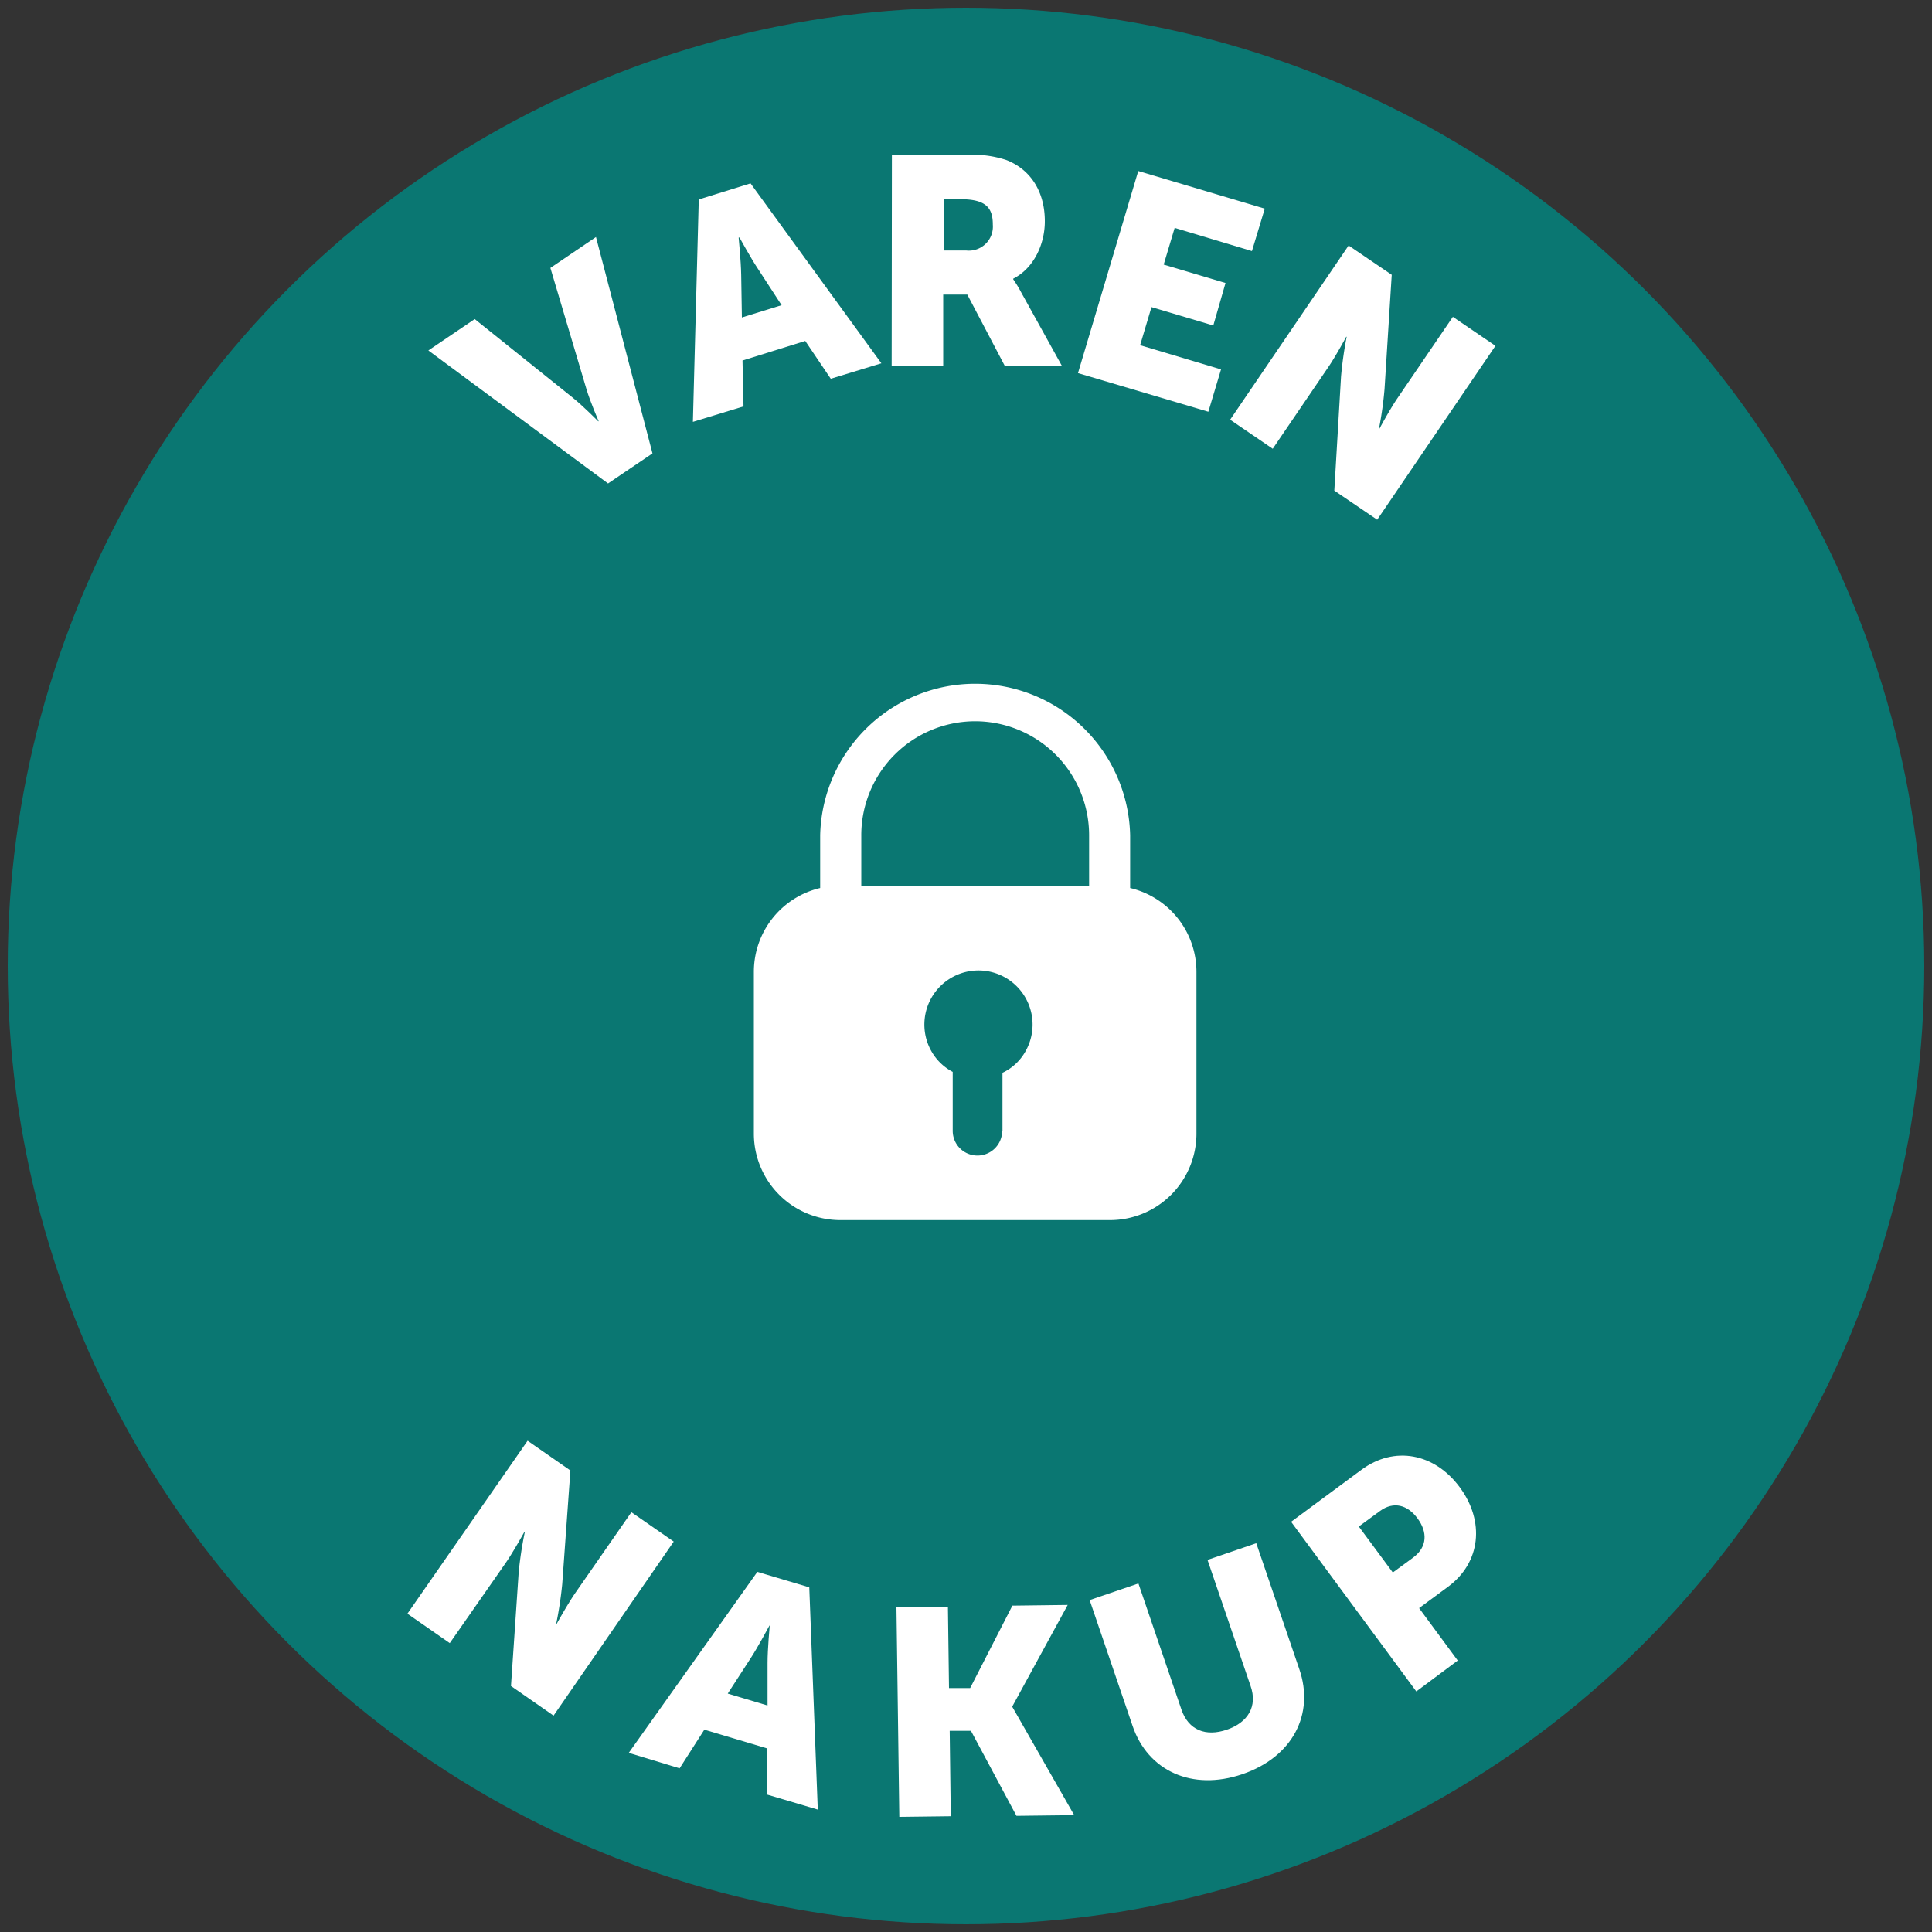
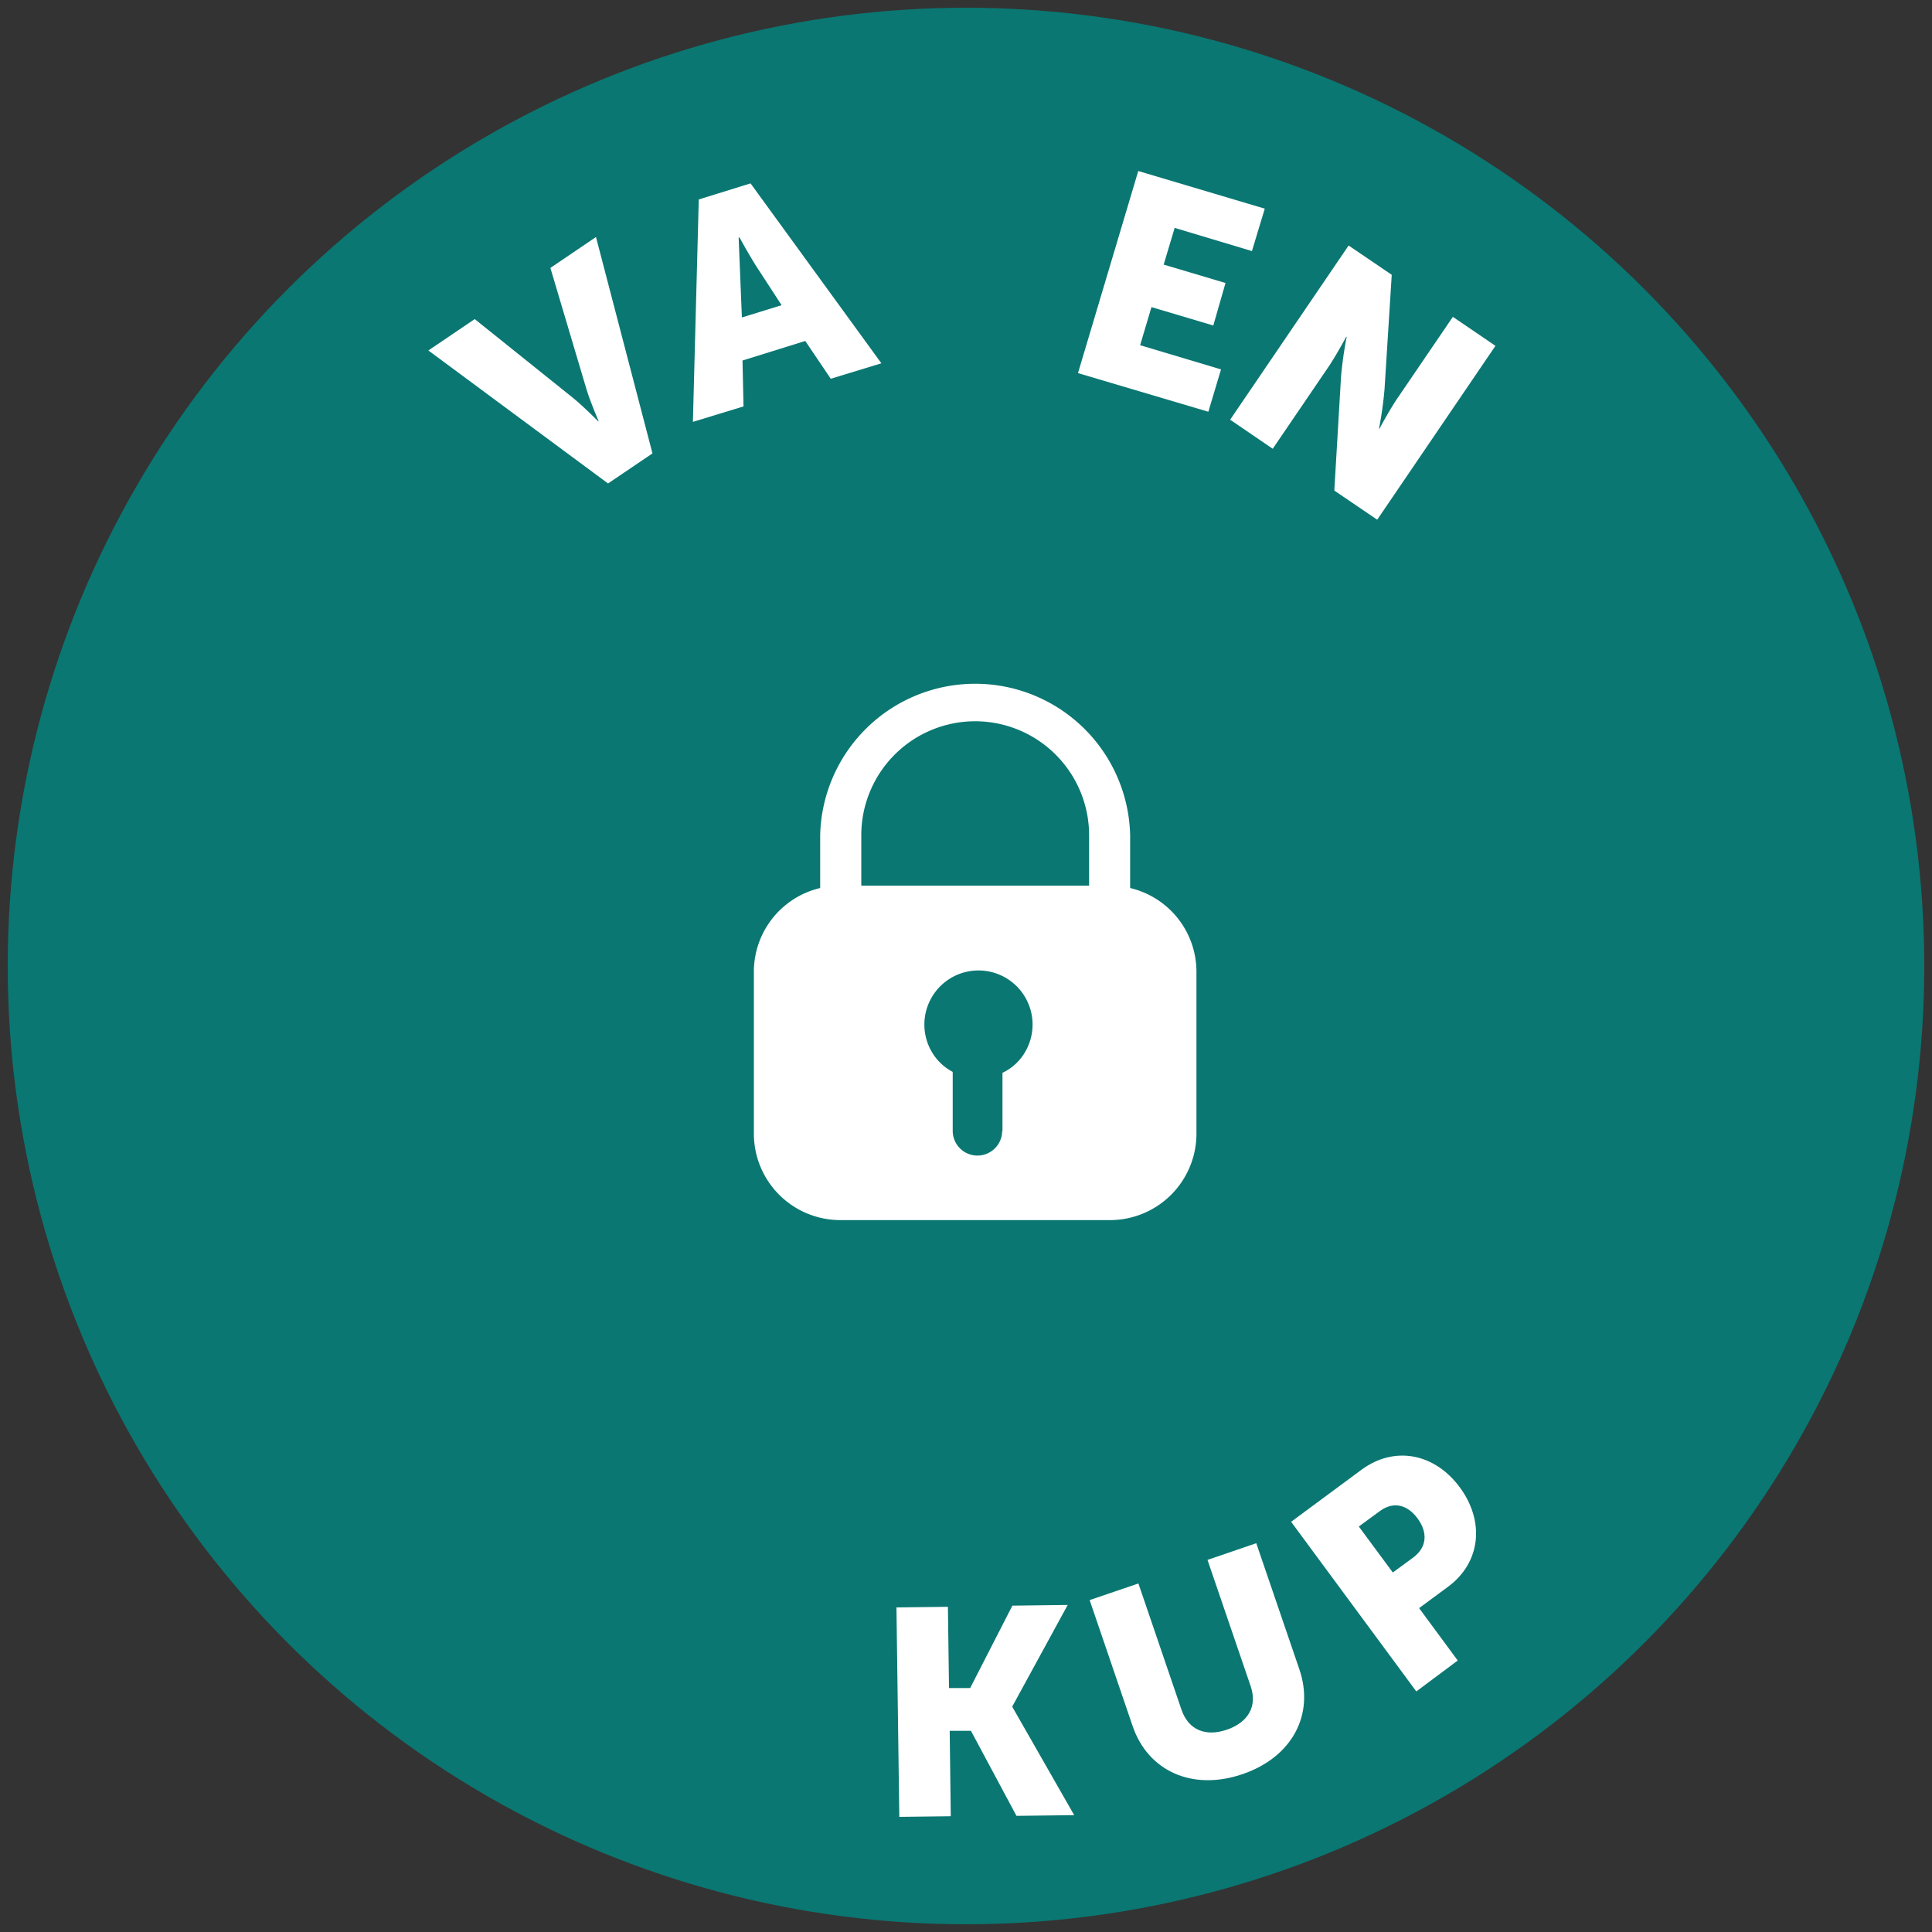
<svg xmlns="http://www.w3.org/2000/svg" id="Layer_1" data-name="Layer 1" viewBox="0 0 250 250">
  <rect x="0" y="0" width="250" height="250" fill="#333333" stroke="none" />
  <defs>
    <style>.cls-1{fill:#0a7772;}.cls-2{fill:#fff;}</style>
  </defs>
  <circle class="cls-1" cx="125" cy="125" r="124" />
  <path class="cls-2" d="M55.43,45.35l6-4.06L74.1,51.45c1.4,1.13,3.3,3.06,3.3,3.06l.07,0s-1.09-2.49-1.6-4.21L71.22,34.67l5.9-4,7.31,28-5.75,3.89Z" />
-   <path class="cls-2" d="M104.2,44.12l-8.12,2.53.13,5.94-6.55,2,.76-28.78,6.7-2.08,16.93,23.28-6.55,2ZM95.58,30.75s.3,3,.33,4.81L96,41.08l5.14-1.59-3-4.61c-1-1.49-2.45-4.15-2.45-4.15Z" />
-   <path class="cls-2" d="M115.41,20.05l9.49,0a14,14,0,0,1,5.3.65c3.08,1.19,5,4,5,7.94,0,2.9-1.38,6.05-4.09,7.42v.08a15.12,15.12,0,0,1,1,1.64l5.28,9.53H130l-4.83-9.19h-3.12l0,9.19h-6.67ZM125,32.41a3.11,3.11,0,0,0,3.47-3.34c0-2.06-.76-3.28-4.11-3.29h-2.25v6.63Z" />
+   <path class="cls-2" d="M104.2,44.12l-8.12,2.53.13,5.94-6.55,2,.76-28.78,6.7-2.08,16.93,23.28-6.55,2ZM95.58,30.75L96,41.08l5.14-1.59-3-4.61c-1-1.49-2.45-4.15-2.45-4.15Z" />
  <path class="cls-2" d="M147.29,22.13,163.66,27,162,32.49l-10-3-1.42,4.75,8,2.38L157,42.12l-8-2.38-1.47,4.93L158,47.8l-1.64,5.48-16.87-5Z" />
  <path class="cls-2" d="M174.51,31.77l5.58,3.79-.93,14.77a47.75,47.75,0,0,1-.72,5.14l.06,0s1.4-2.6,2.37-4L188,41l5.51,3.75L178.21,67.25l-5.55-3.77.87-14.76a49.48,49.48,0,0,1,.73-5.14l-.06,0s-1.4,2.6-2.37,4l-7.14,10.49-5.51-3.76Z" />
-   <path class="cls-2" d="M68.27,186.43l5.54,3.85L72.75,205a49.71,49.71,0,0,1-.78,5.13l.06,0s1.43-2.58,2.41-4l7.26-10.45,5.48,3.8L71.63,222l-5.51-3.83,1-14.75a49.32,49.32,0,0,1,.78-5.12l-.06-.05s-1.43,2.59-2.41,4L58.2,212.62l-5.48-3.81Z" />
-   <path class="cls-2" d="M99.29,226.25l-8.15-2.43-3.2,5-6.58-2L98,203.4l6.72,2,1.1,28.76-6.58-1.95Zm.28-15.91s-1.43,2.68-2.4,4.18l-3,4.63,5.15,1.54,0-5.52c0-1.78.28-4.8.28-4.8Z" />
  <path class="cls-2" d="M116,208l6.66-.08.14,10.51,2.74,0L131,207.77l7.16-.09L131,220.8v.08l8,14-7.47.09-5.89-11-2.75,0,.14,11.05-6.66.08Z" />
  <path class="cls-2" d="M141,207.05l6.31-2.15,5.56,16.3c.92,2.71,3.18,3.55,5.89,2.62s4-3,3.06-5.67l-5.57-16.3,6.31-2.16,5.57,16.3c2,5.81-.87,11.38-7.37,13.59s-12.22-.42-14.2-6.23Z" />
  <path class="cls-2" d="M167.07,196.92l9.1-6.73c4.26-3.15,9.46-2.15,12.72,2.26s2.74,9.73-1.52,12.88l-3.74,2.76,5,6.78-5.36,4Zm15.79,4.63c1.87-1.39,1.86-3.32.57-5.07s-3.09-2.26-4.87-.95l-2.73,2,4.4,5.95Z" />
  <path class="cls-2" d="M146.24,114.91v-6.82a20.06,20.06,0,0,0-40.11,0v6.82a11.14,11.14,0,0,0-8.58,10.85v20.93a11.19,11.19,0,0,0,11.19,11.19h34.89a11.19,11.19,0,0,0,11.19-11.19V125.76A11.14,11.14,0,0,0,146.24,114.91ZM126.17,93.33a14.76,14.76,0,0,1,14.76,14.76v6.51H111.45v-6.51A14.75,14.75,0,0,1,126.17,93.33Zm3.51,53a3.2,3.2,0,0,1-6.4,0V138.7a6.8,6.8,0,0,1-2.49-2.24,0,0,0,0,1,0,0,7,7,0,1,1,11.93-.46,6.68,6.68,0,0,1-3,2.82v7.57Z" />
</svg>